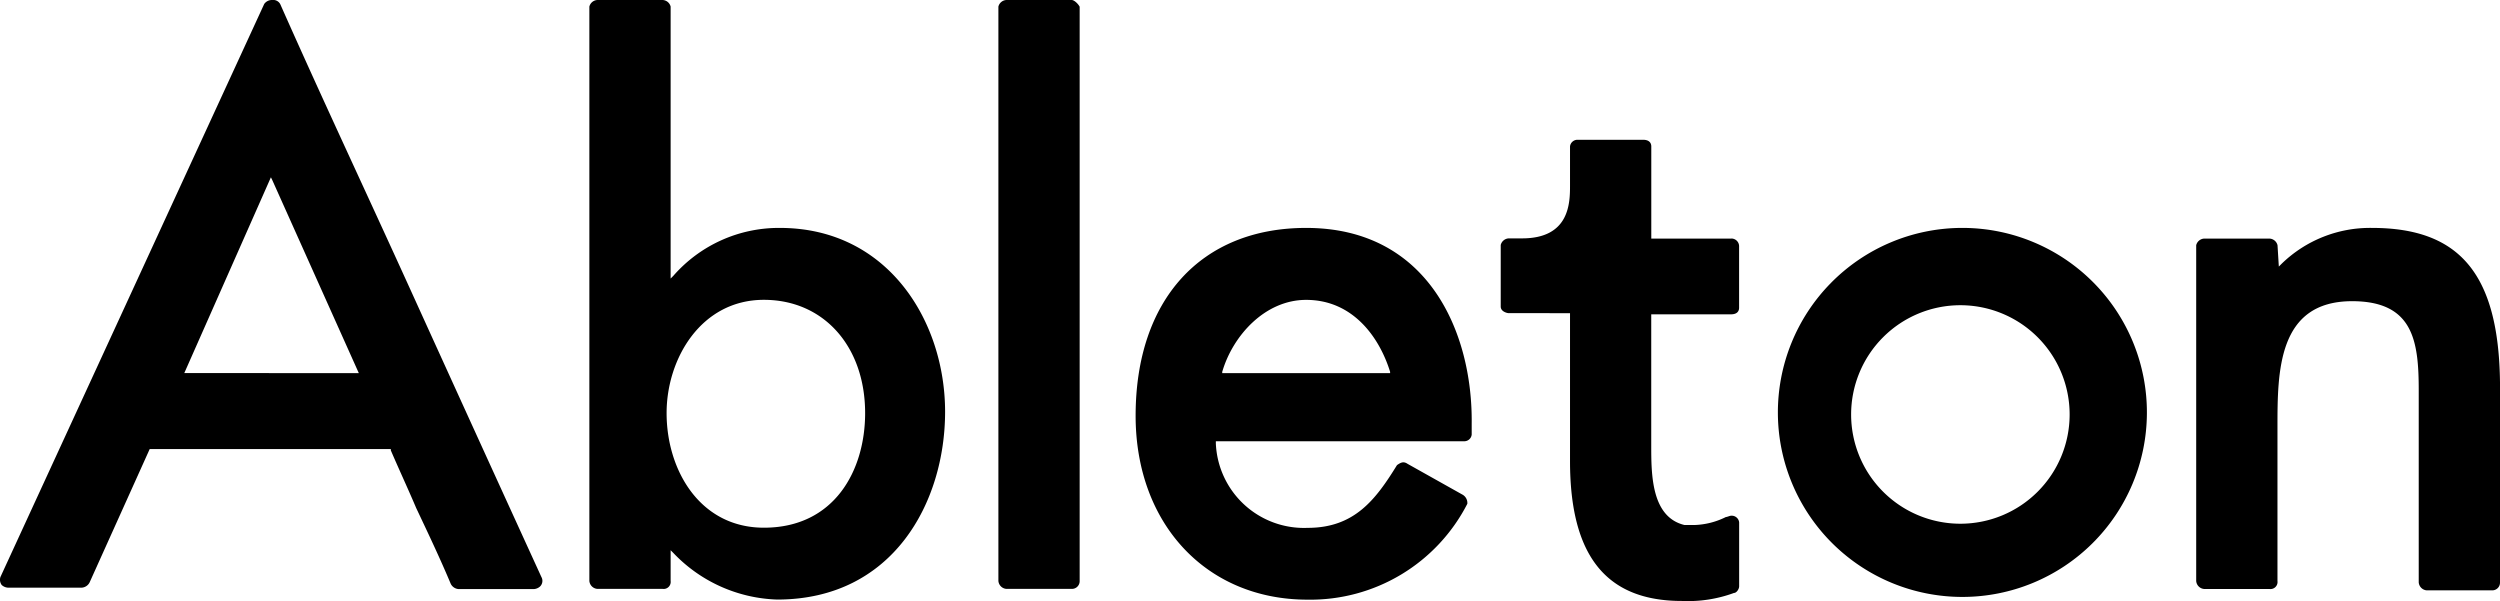
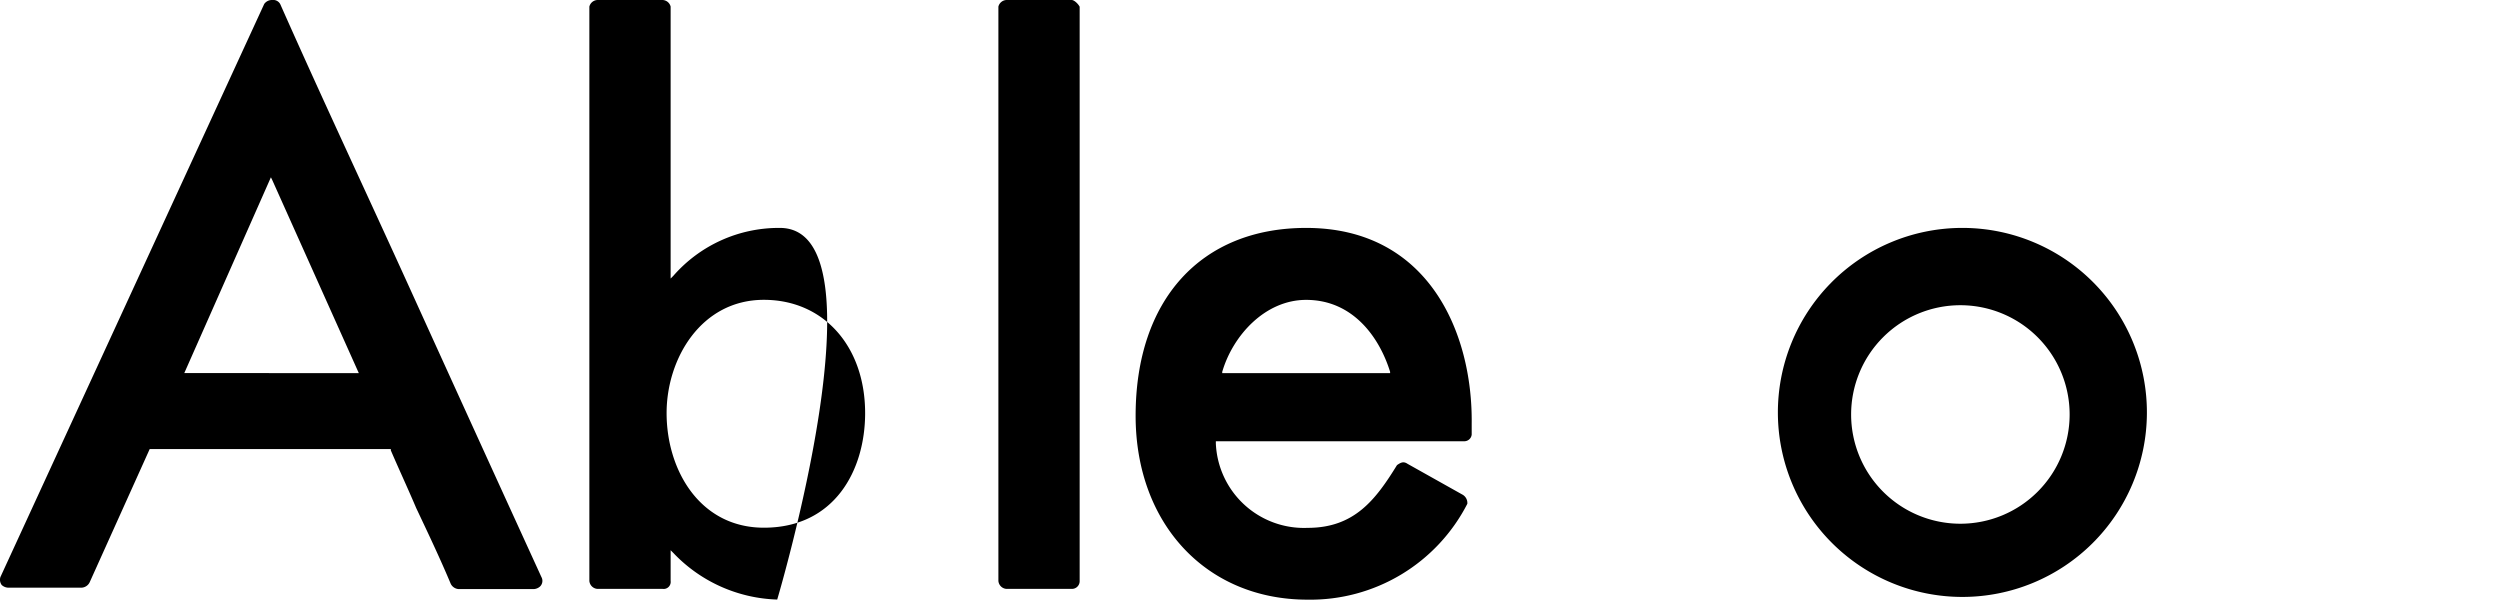
<svg xmlns="http://www.w3.org/2000/svg" viewBox="0 0 478.02 114.94">
  <defs>
    <style>.cls-1{fill:#000000;}</style>
  </defs>
  <title>Asset 4</title>
  <g id="Layer_2" data-name="Layer 2">
    <g id="Layer_1-2" data-name="Layer 1">
      <path class="cls-1" d="M103.52,110.33C95.36,92.49,87,74.15,78.55,55.55S61.48,18.61,53.58.78A1.53,1.53,0,0,0,52.05,0a1.81,1.81,0,0,0-1.53.76L.08,110.33a1.68,1.68,0,0,0,.25,1.53,1.94,1.94,0,0,0,1.27.51h14a1.83,1.83,0,0,0,1.53-1L28.62,85.87H74.73v.25c1.53,3.57,3.31,7.39,4.84,11,2.29,4.84,4.59,9.68,6.62,14.52a1.83,1.83,0,0,0,1.53,1H102a1.94,1.94,0,0,0,1.27-.51A1.5,1.5,0,0,0,103.52,110.33Zm-68.28-39L51.8,33.9l.25.51L68.61,71.35Z" />
-       <path class="cls-1" d="M149.12,43.58a26.78,26.78,0,0,0-20.38,9.17l-.51.51v-52A1.66,1.66,0,0,0,126.7,0H114.22a1.66,1.66,0,0,0-1.53,1.27v109.8a1.66,1.66,0,0,0,1.53,1.53H126.7a1.35,1.35,0,0,0,1.53-1.53v-5.86l.51.51a28.61,28.61,0,0,0,19.87,8.92c22.16,0,32.1-18.6,32.1-35.92S169.76,43.58,149.12,43.58Zm-3.06,57.32c-12.23,0-18.6-11-18.6-21.91,0-10.45,6.62-21.66,18.6-21.66,11.46,0,19.36,8.92,19.36,21.66C165.42,89.94,159.56,100.9,146.06,100.9Z" />
+       <path class="cls-1" d="M149.12,43.58a26.78,26.78,0,0,0-20.38,9.17l-.51.51v-52A1.66,1.66,0,0,0,126.7,0H114.22a1.66,1.66,0,0,0-1.53,1.27v109.8a1.66,1.66,0,0,0,1.53,1.53H126.7a1.35,1.35,0,0,0,1.53-1.53v-5.86l.51.51a28.61,28.61,0,0,0,19.87,8.92S169.76,43.58,149.12,43.58Zm-3.06,57.32c-12.23,0-18.6-11-18.6-21.91,0-10.45,6.62-21.66,18.6-21.66,11.46,0,19.36,8.92,19.36,21.66C165.42,89.94,159.56,100.9,146.06,100.9Z" />
      <path class="cls-1" d="M204.91,0H192.43a1.66,1.66,0,0,0-1.53,1.27v109.8a1.66,1.66,0,0,0,1.53,1.53h12.48a1.48,1.48,0,0,0,1.53-1.42s0-.07,0-.1V1.29C206.19.78,205.42,0,204.91,0Z" />
      <path class="cls-1" d="M249.75,43.58c-20.13,0-32.61,13.76-32.61,35.92,0,20.64,13.5,35.16,32.86,35.16a33.73,33.73,0,0,0,30.57-18.34v-.25a1.83,1.83,0,0,0-1-1.53l-10.45-5.86c-.76-.51-1.27-.25-2,.25-4.08,6.62-8.15,12-17.07,12a16.87,16.87,0,0,1-17.57-16.13v-.43h47.39a1.43,1.43,0,0,0,1.53-1.27V81C281.6,63.7,273.19,43.58,249.75,43.58ZM233.7,71.35v-.25c2-6.88,8.15-13.76,16.05-13.76,8.92,0,14,7.13,16.05,13.76v.25Z" />
-       <path class="cls-1" d="M331,45.62H315.74V28c0-.76-.51-1.27-1.53-1.27H301.72A1.43,1.43,0,0,0,300.2,28v7.39c0,3.31,0,10.19-9.17,10.19h-2.55a1.66,1.66,0,0,0-1.53,1.27V58.61c0,1,1.27,1.27,1.53,1.27H300.2V88.16c0,18.09,6.88,26.75,21.4,26.75a25.48,25.48,0,0,0,9.94-1.53h0c.51,0,1-.76,1-1.27V99.88A1.43,1.43,0,0,0,331,98.61c-.25,0-.76.25-1,.25a14.39,14.39,0,0,1-6.11,1.53H322.1c-6.37-1.53-6.37-9.68-6.37-15.29v-25H331c.25,0,1.53,0,1.53-1.27V47.14a1.48,1.48,0,0,0-1.42-1.53Z" />
      <path class="cls-1" d="M374.84,43.58a35.28,35.28,0,1,0,.77,0Zm0,56.56a20.89,20.89,0,1,1,20.89-20.89A20.89,20.89,0,0,1,374.84,100.14Z" />
-       <path class="cls-1" d="M453.56,43.58a24.23,24.23,0,0,0-17.32,6.88l-.51.51-.25-4.08a1.66,1.66,0,0,0-1.53-1.27H421.46a1.66,1.66,0,0,0-1.53,1.27v64.2a1.66,1.66,0,0,0,1.53,1.53h12.48a1.35,1.35,0,0,0,1.53-1.53V81.79c0-10.7,0-24.2,14.27-24.2,11.72,0,12.74,7.64,12.74,17.07v36.69a1.66,1.66,0,0,0,1.53,1.53h12.48a1.48,1.48,0,0,0,1.53-1.42s0-.07,0-.1V73.13C477.77,52.49,470.38,43.58,453.56,43.58Z" />
    </g>
  </g>
</svg>